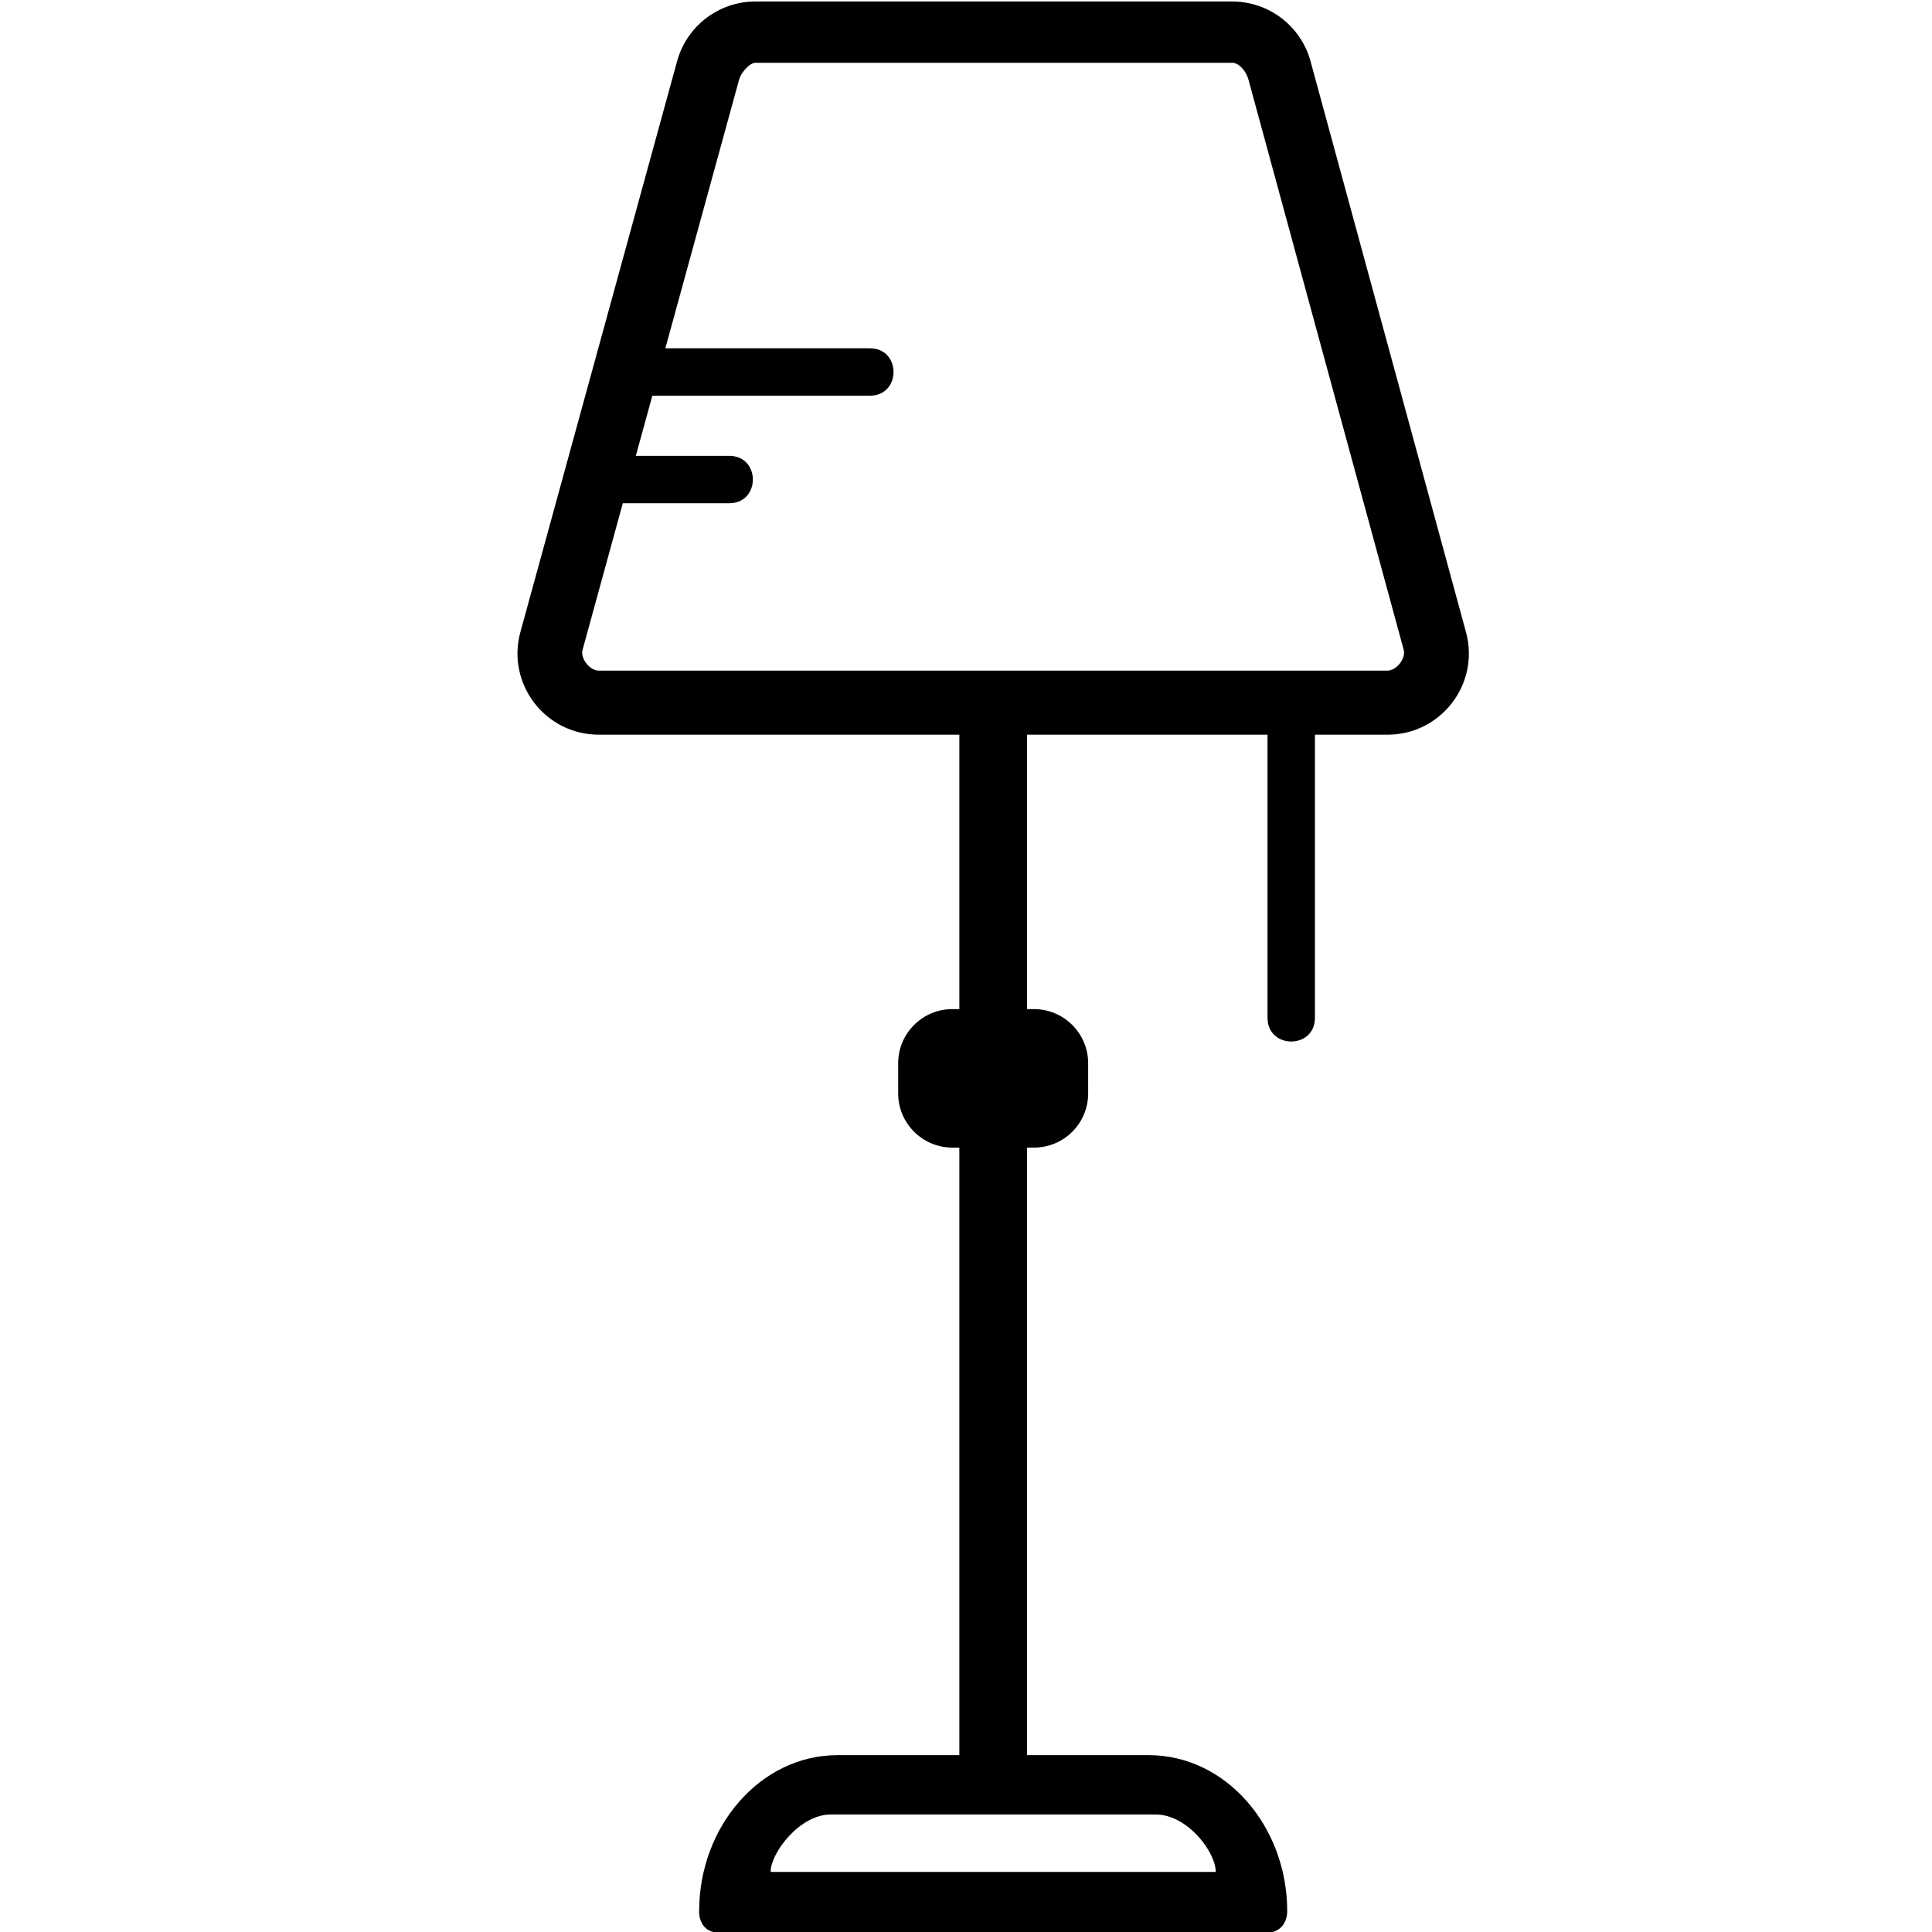
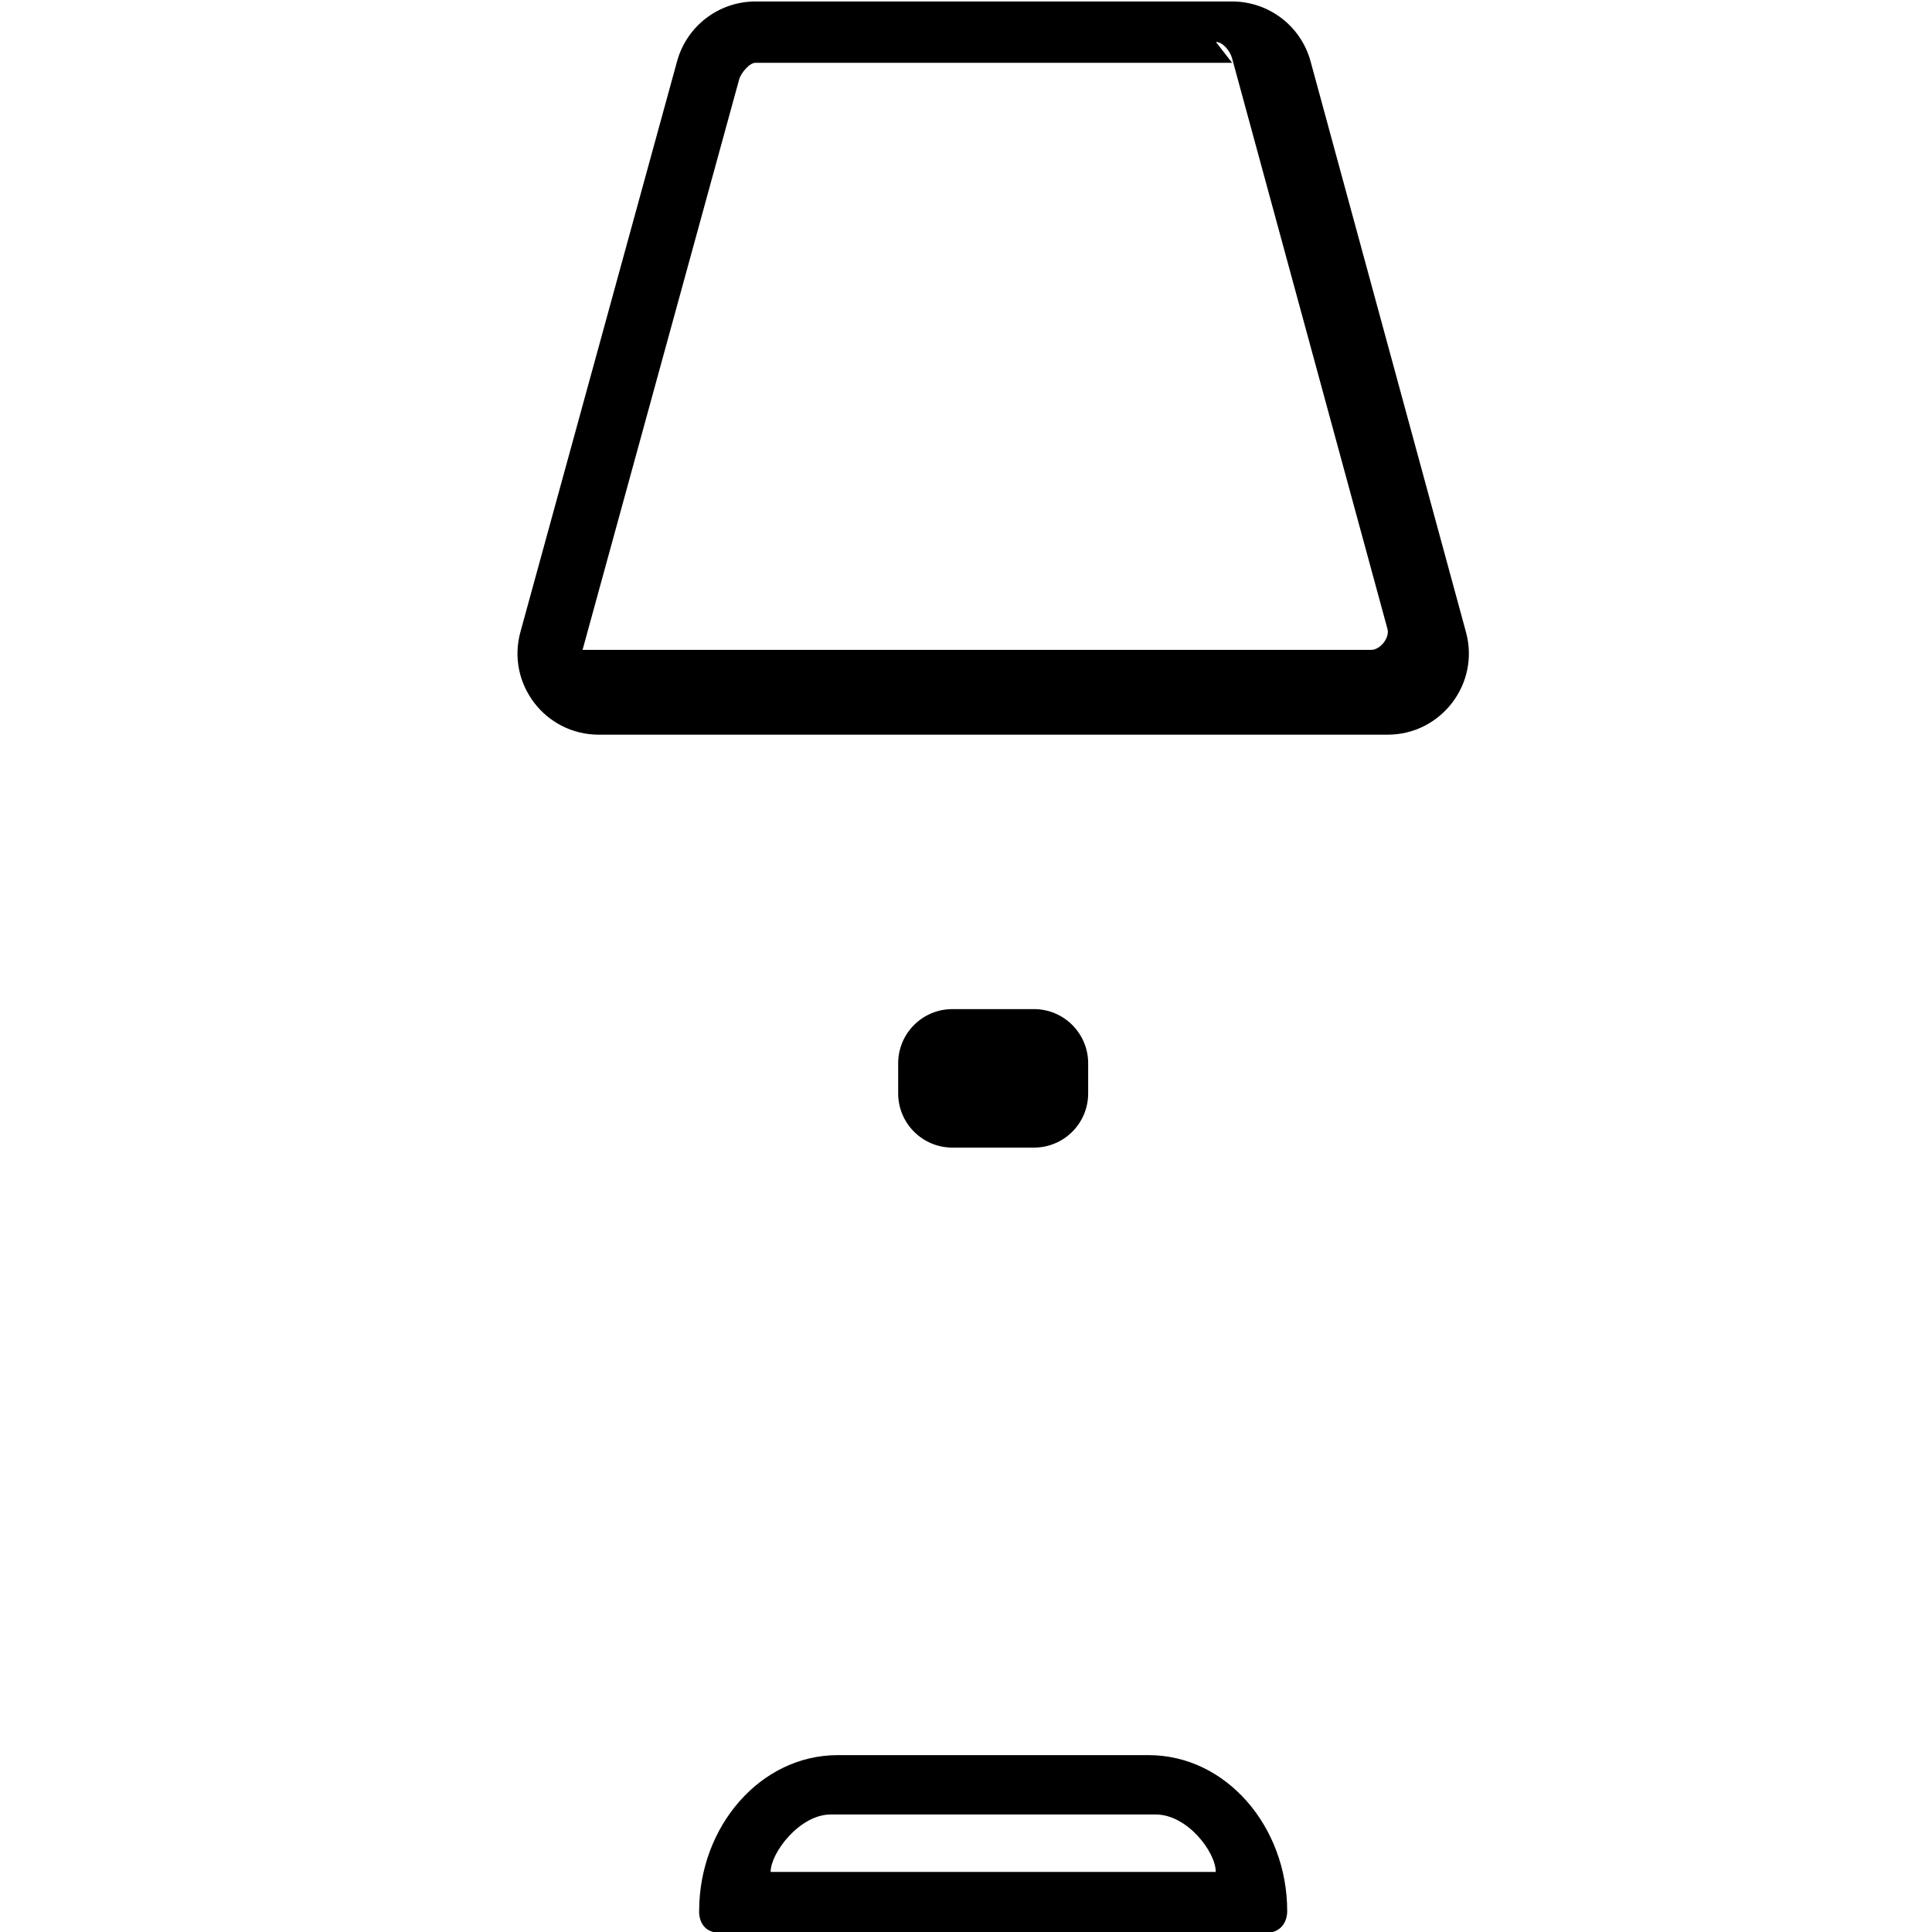
<svg xmlns="http://www.w3.org/2000/svg" width="32" height="32" fill="#000000" fill-rule="evenodd" version="1.1">
  <g transform="matrix(1.061 0 0 1.061 -.526 -.001)" stroke-width=".942">
-     <path d="m19.73 0.981h-7.441c-0.095 0-0.227 0.163-0.253 0.255l-2.446 8.91c-0.037 0.135 0.113 0.324 0.253 0.324h12.313c0.139 0 0.289-0.189 0.253-0.324l-2.426-8.91c-0.031-0.115-0.143-0.256-0.253-0.256zm-7.441-0.957c-0.571 1.1e-5 -1.072 0.382-1.223 0.932l-2.446 8.91c-0.222 0.807 0.386 1.604 1.223 1.604h12.314c0.836 0 1.444-0.795 1.224-1.601l-2.426-8.91c-0.15-0.552-0.652-0.935-1.224-0.935z" />
-     <path d="m21.023 11.139v4.751c0 0.493-0.74 0.493-0.74 0v-4.751zm-4.494 0v16.407h-1.057v-16.407zm-5.977-5.701h3.523c0.493 0 0.493 0.74 0 0.74h-3.779zm-0.256 1.679h1.583c0.493 0 0.493 0.74 0 0.74h-1.792z" />
+     <path d="m19.73 0.981h-7.441c-0.095 0-0.227 0.163-0.253 0.255l-2.446 8.91h12.313c0.139 0 0.289-0.189 0.253-0.324l-2.426-8.91c-0.031-0.115-0.143-0.256-0.253-0.256zm-7.441-0.957c-0.571 1.1e-5 -1.072 0.382-1.223 0.932l-2.446 8.91c-0.222 0.807 0.386 1.604 1.223 1.604h12.314c0.836 0 1.444-0.795 1.224-1.601l-2.426-8.91c-0.15-0.552-0.652-0.935-1.224-0.935z" />
    <path d="m18.538 28.327h-5.076c-0.482 0-0.936 0.598-0.936 0.896h6.949c0-0.309-0.443-0.896-0.936-0.896zm-7.129 1.507c0 0.184 0.096 0.339 0.321 0.339h8.539c0.205 0 0.321-0.15 0.321-0.339 0-1.317-0.952-2.434-2.164-2.434h-4.852c-1.212 0-2.164 1.118-2.164 2.434zm3.954-14.08c-0.467 0-0.846 0.379-0.846 0.846v0.47c0 0.467 0.379 0.846 0.846 0.846h1.274c0.467 0 0.846-0.378 0.846-0.846v-0.47c0-0.467-0.379-0.846-0.846-0.846z" />
  </g>
</svg>